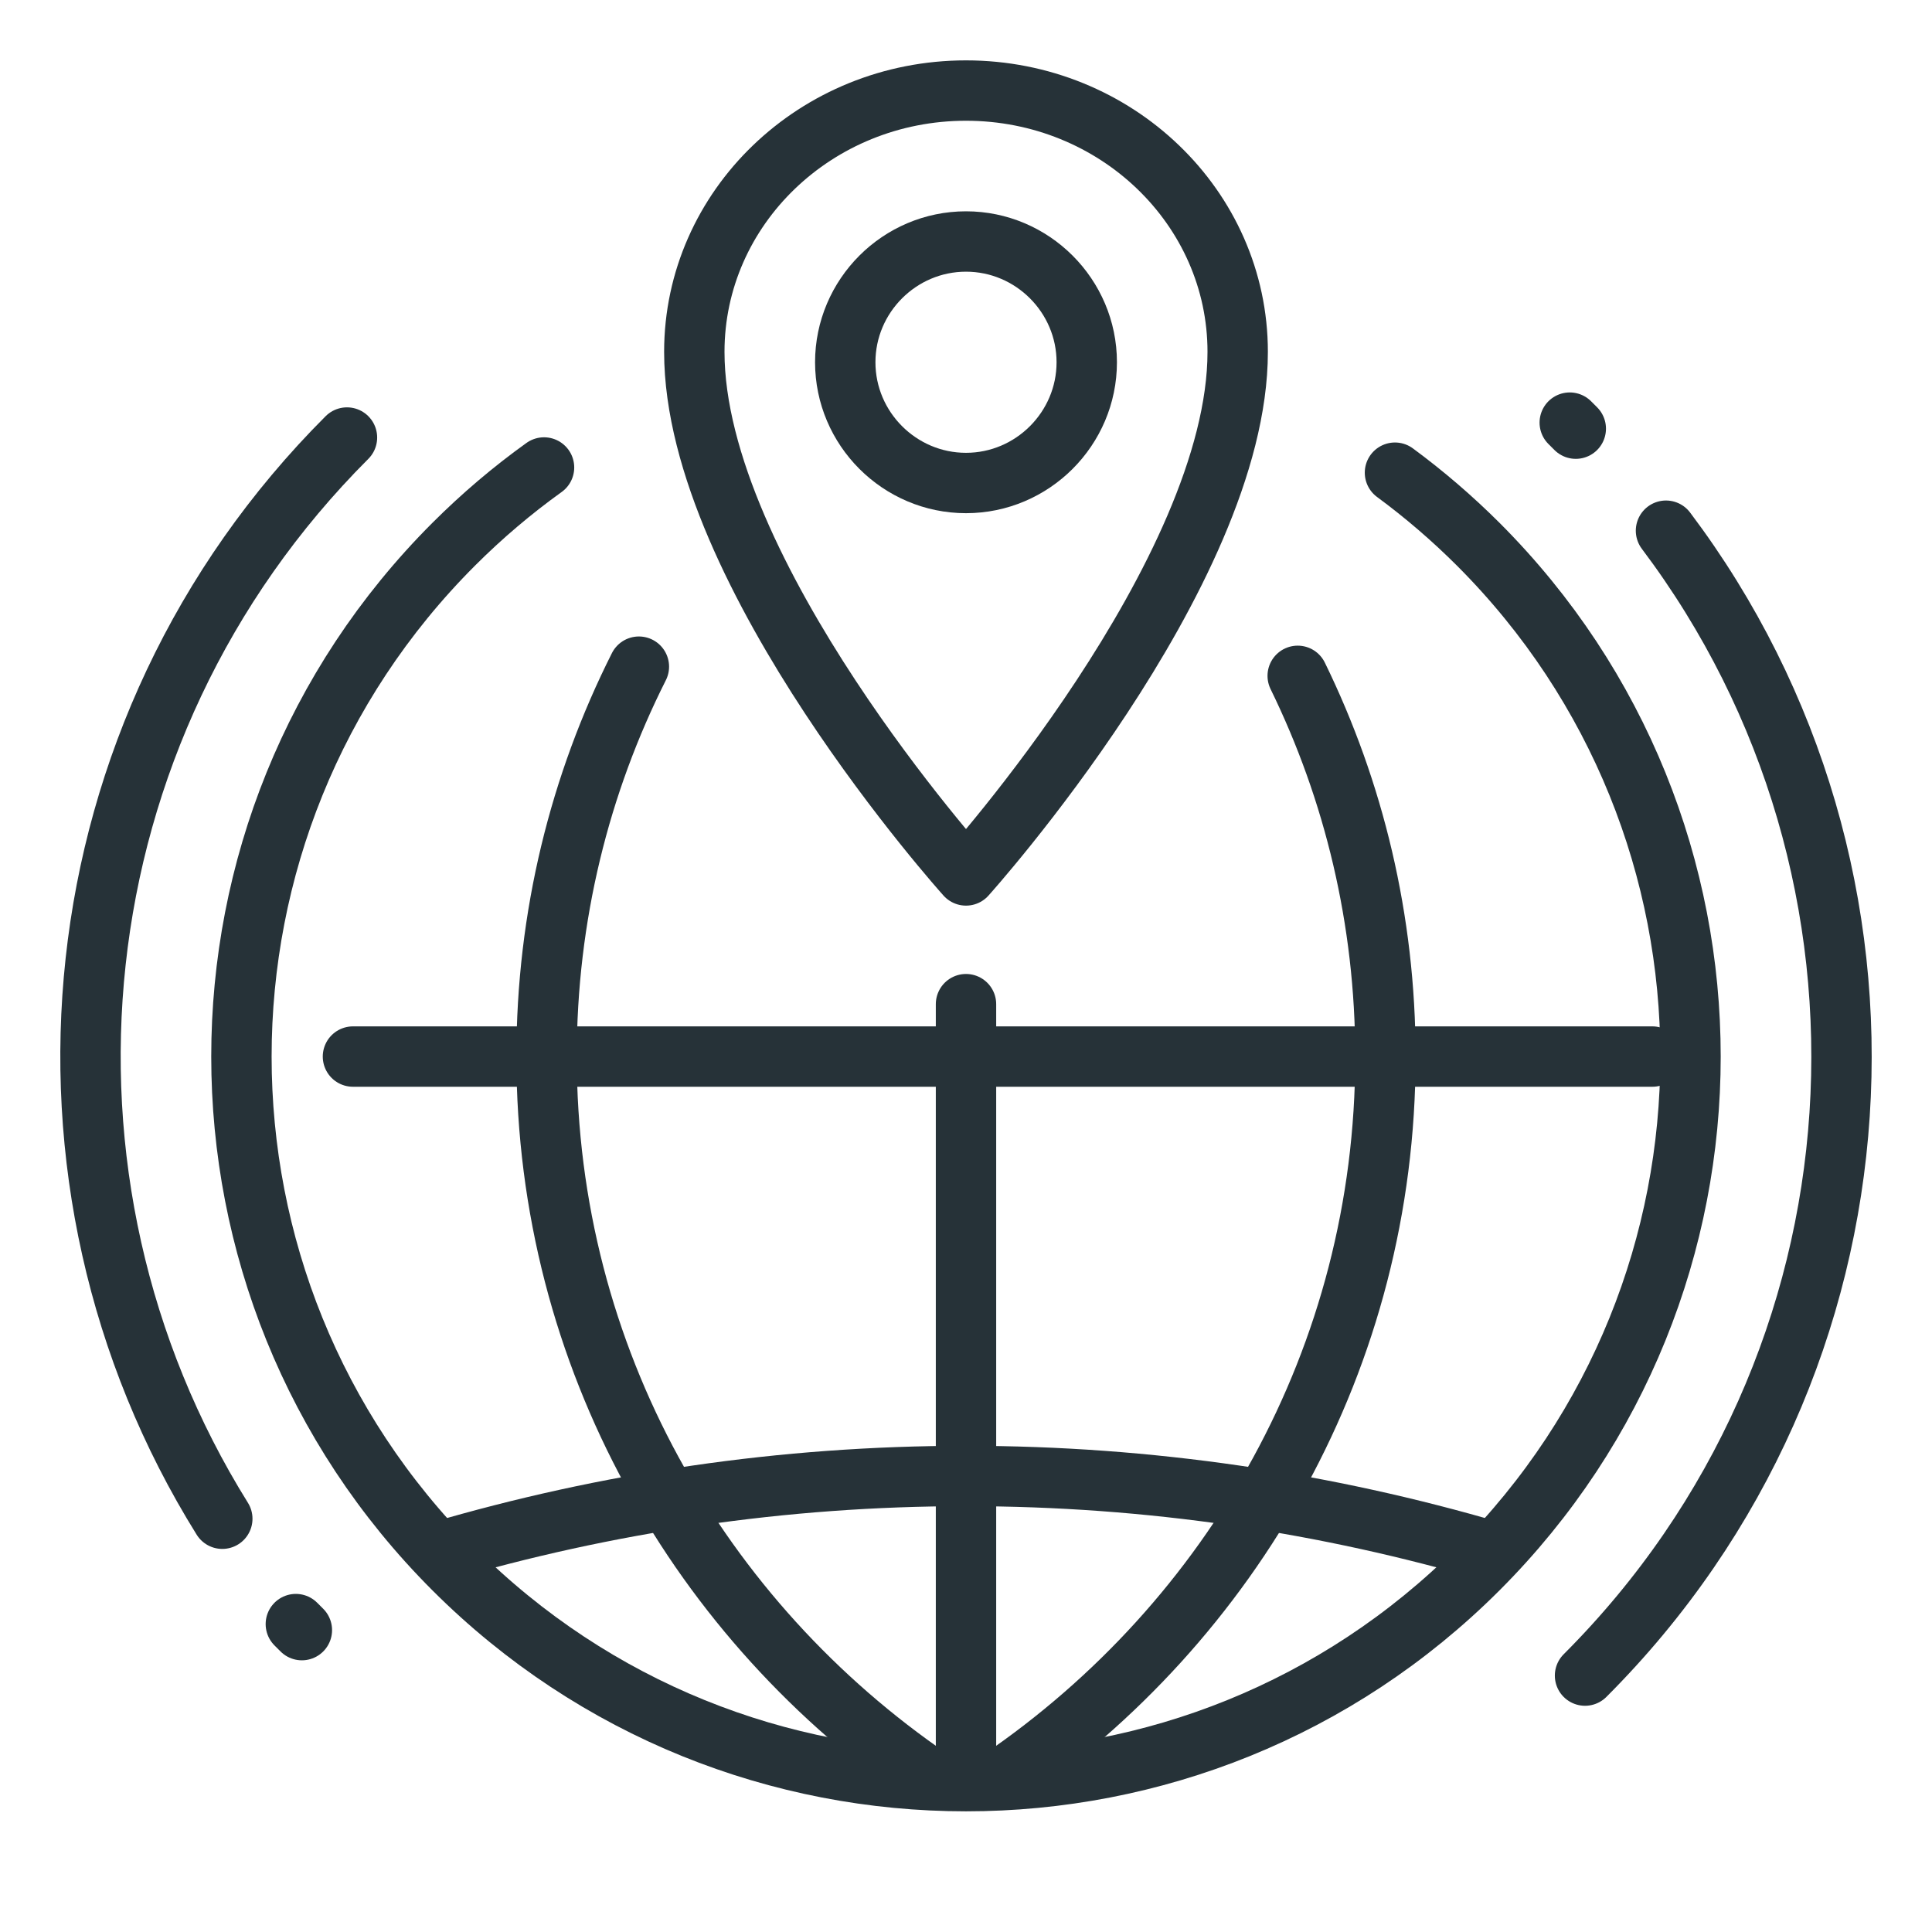
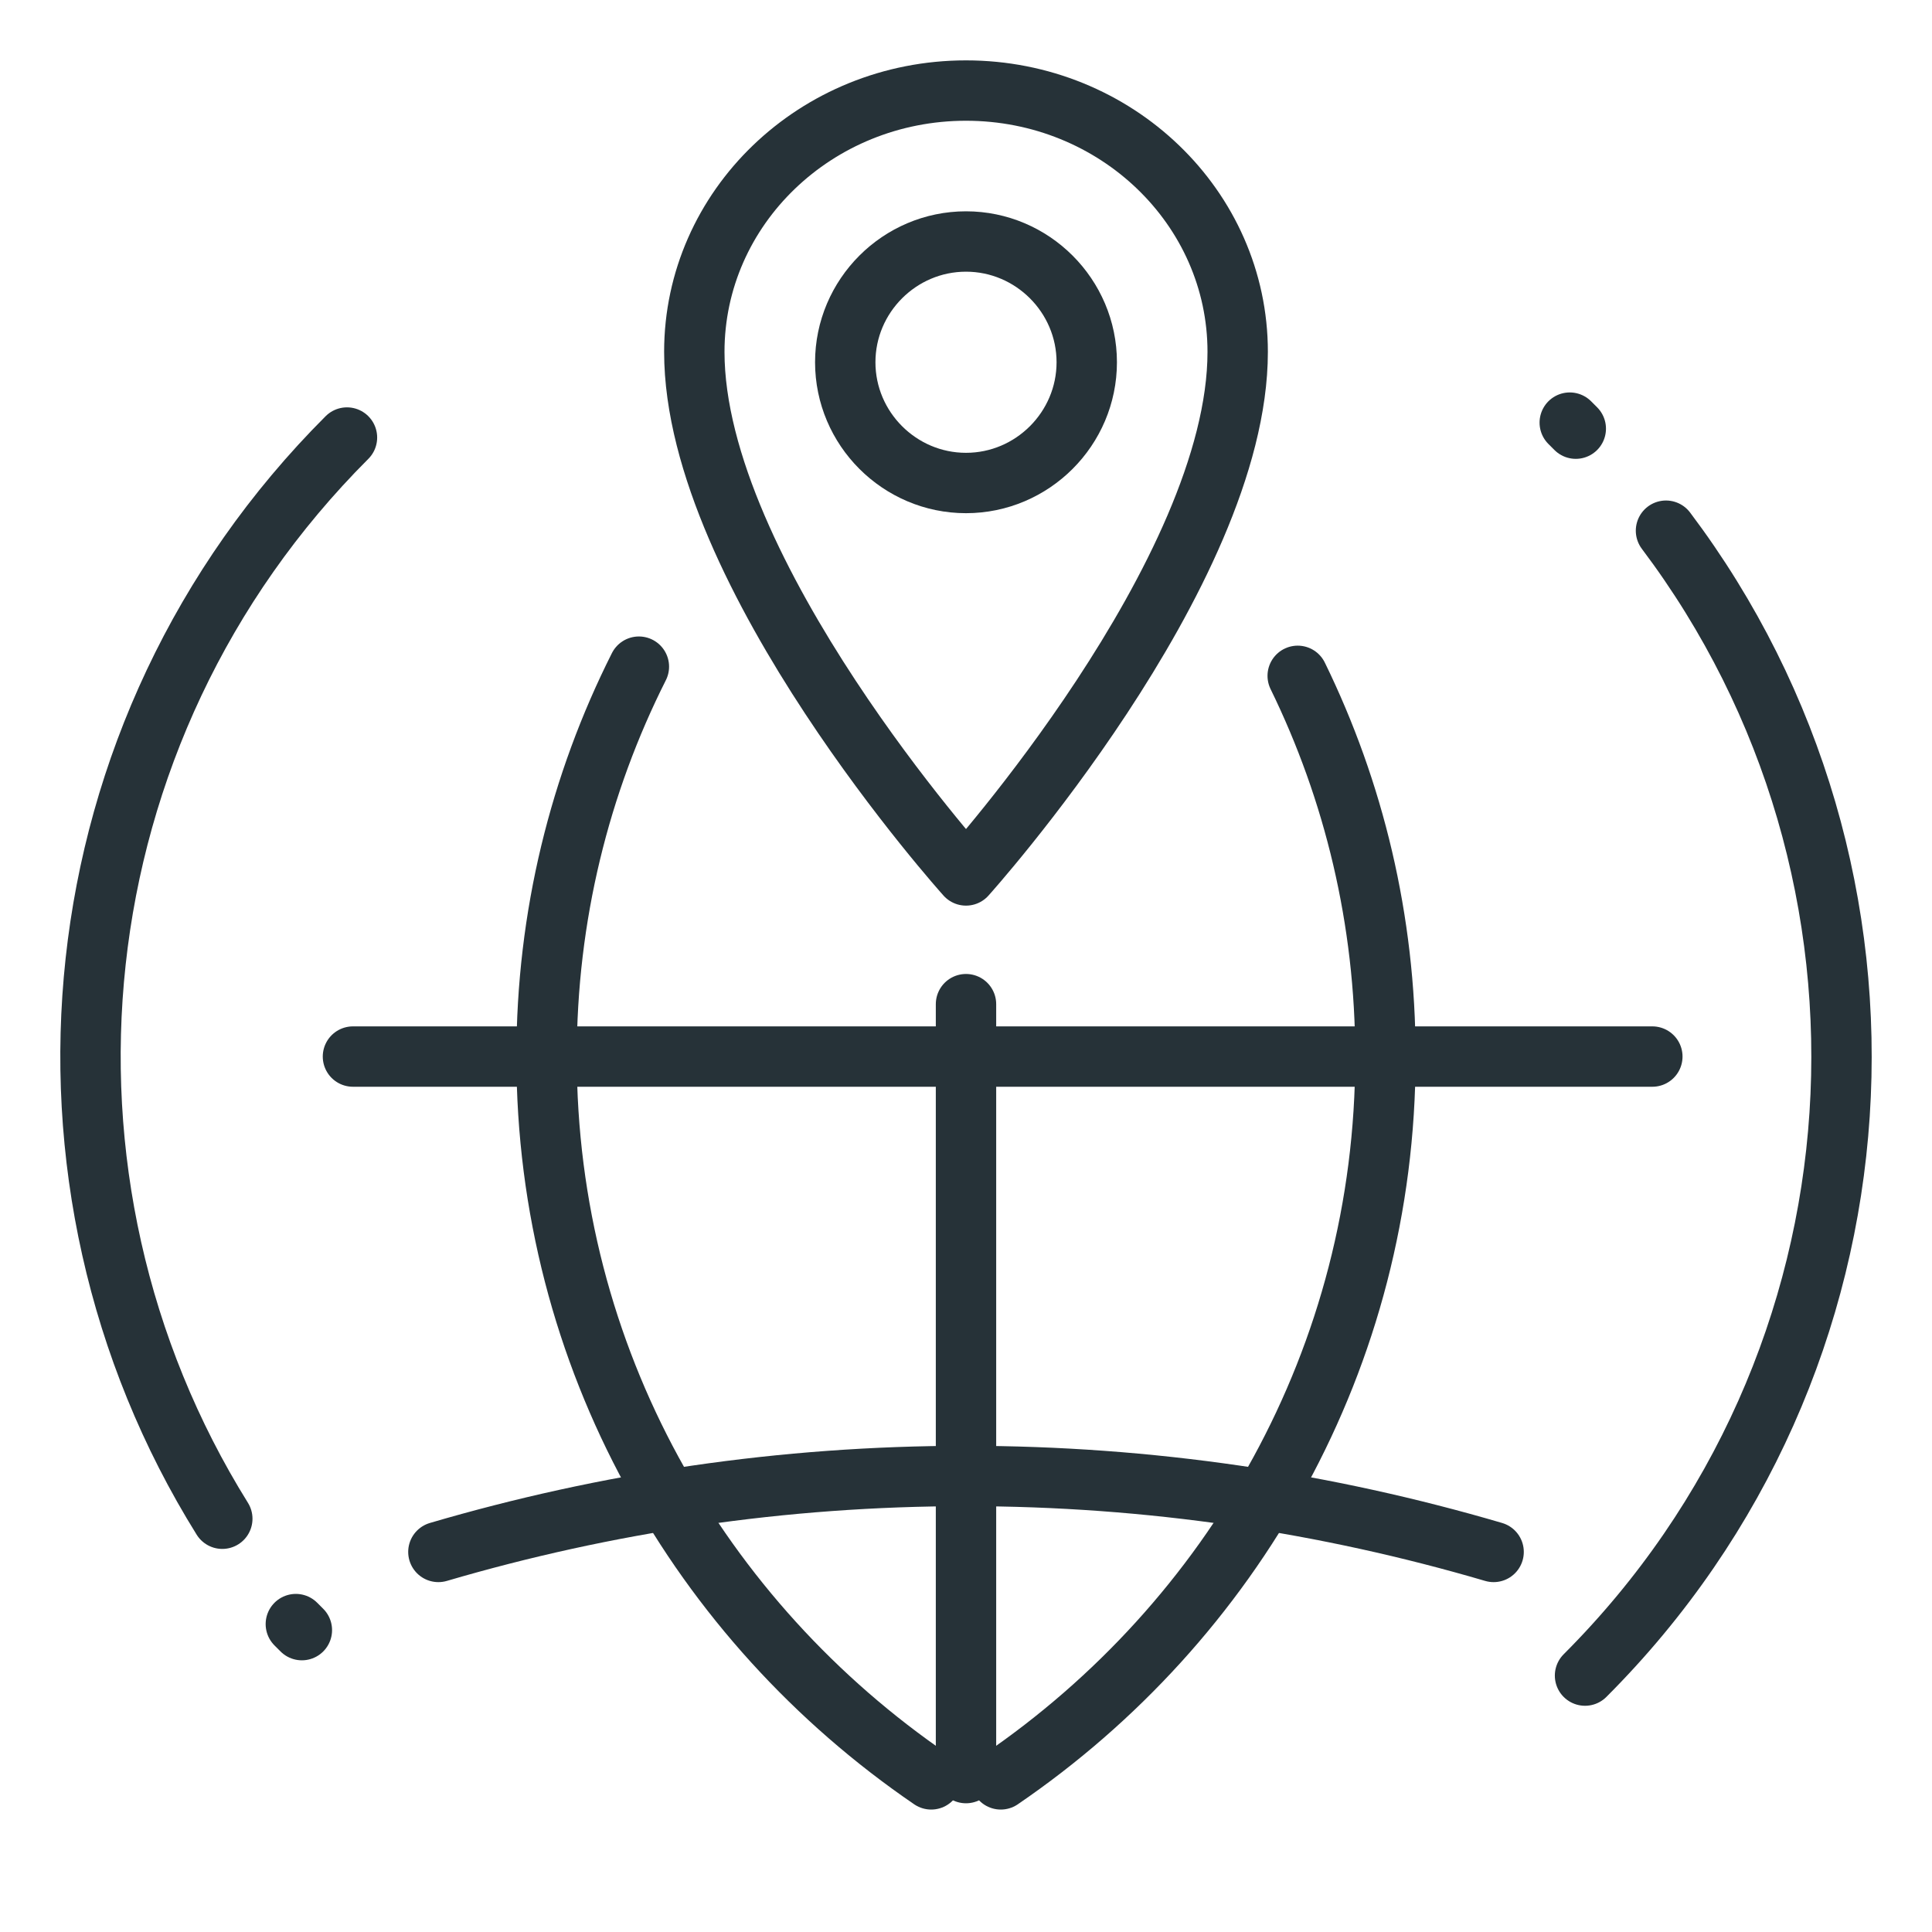
<svg xmlns="http://www.w3.org/2000/svg" id="_x3C_Layer_x3E_" width="32" height="32" viewBox="0 0 32 32" enable-background="new 0 0 32 32">
  <g id="local_seo_globe_1_">
    <g>
      <path fill="none" stroke="#263238" stroke-linecap="round" stroke-linejoin="round" stroke-miterlimit="10" d="M3.682 25.155C.196 19.561.885 12.109 5.747 7.247" />
      <path fill="none" stroke="#263238" stroke-linecap="round" stroke-linejoin="round" stroke-miterlimit="10" d="M27.594 8.79c4.281 5.681 3.834 13.789-1.341 18.963" />
      <path fill="none" stroke="#263238" stroke-linecap="round" stroke-linejoin="round" stroke-miterlimit="10" d="M24.739 25.705c-2.772-.814-5.702-1.258-8.739-1.258s-5.967.444-8.739 1.258" />
      <path fill="none" stroke="#263238" stroke-linecap="round" stroke-linejoin="round" stroke-miterlimit="10" d="M16.576 29.472c3.831-2.616 6.371-6.981 6.371-11.972.0-2.266-.523-4.403-1.453-6.306" />
      <path fill="none" stroke="#263238" stroke-linecap="round" stroke-linejoin="round" stroke-miterlimit="10" d="M10.582 11.042c-.978 1.941-1.529 4.132-1.529 6.458.0 4.99 2.54 9.355 6.371 11.972" />
      <line fill="none" stroke="#263238" stroke-linecap="round" stroke-linejoin="round" stroke-miterlimit="10" x1="16" y1="16.632" x2="16" y2="29.368" />
      <line fill="none" stroke="#263238" stroke-linecap="round" stroke-linejoin="round" stroke-miterlimit="10" x1="5.846" y1="17.5" x2="27.368" y2="17.5" />
-       <path fill="none" stroke="#263238" stroke-linecap="round" stroke-linejoin="round" stroke-miterlimit="10" d="M23.105 7.829c.482.355.943.75 1.38 1.186 4.687 4.687 4.687 12.284.0 16.971s-12.284 4.687-16.971.0-4.687-12.284.0-16.971c.472-.472.973-.896 1.497-1.272" />
      <path fill="none" stroke="#263238" stroke-linecap="round" stroke-linejoin="round" stroke-miterlimit="10" d="M20.5 5.828C20.5 9.5 16 14.5 16 14.5s-4.5-5-4.5-8.672c0-2.39 2.016-4.328 4.5-4.328s4.5 1.938 4.5 4.328z" />
      <path fill="none" stroke="#263238" stroke-linecap="round" stroke-linejoin="round" stroke-miterlimit="10" d="M18 6c0 1.1-.9 2-2 2s-2-.9-2-2 .9-2 2-2 2 .9 2 2z" />
      <line fill="none" stroke="#263238" stroke-linecap="round" stroke-linejoin="round" stroke-miterlimit="10" x1="26.1" y1="7.1" x2="26" y2="7" />
      <line fill="none" stroke="#263238" stroke-linecap="round" stroke-linejoin="round" stroke-miterlimit="10" x1="5" y1="27" x2="4.9" y2="26.9" />
    </g>
  </g>
</svg>